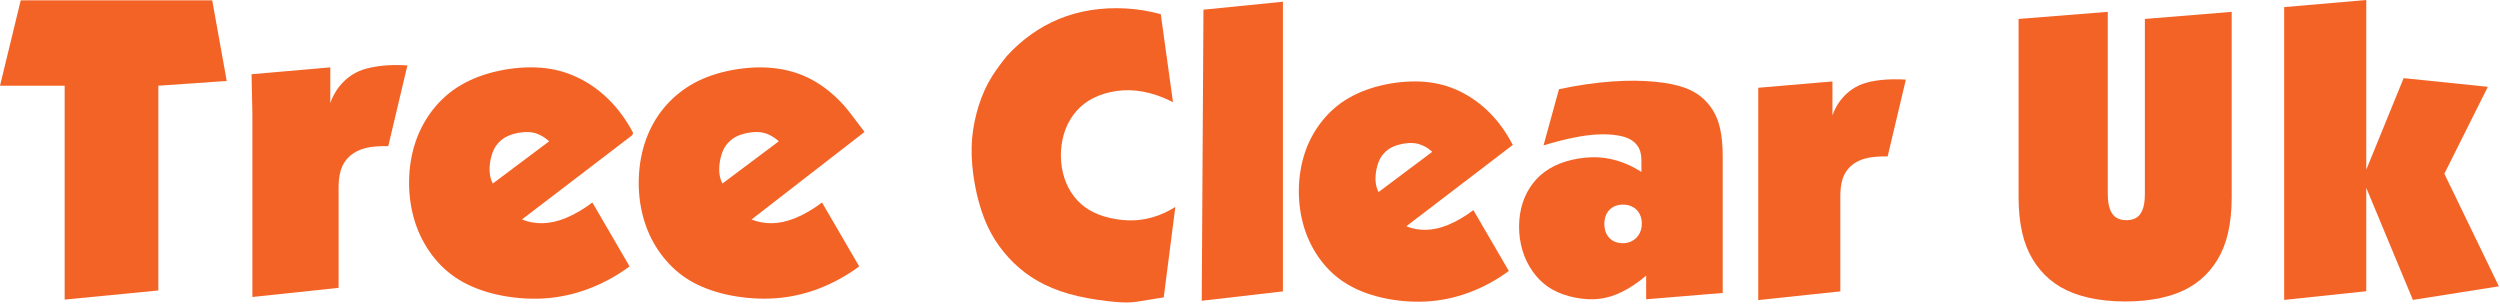
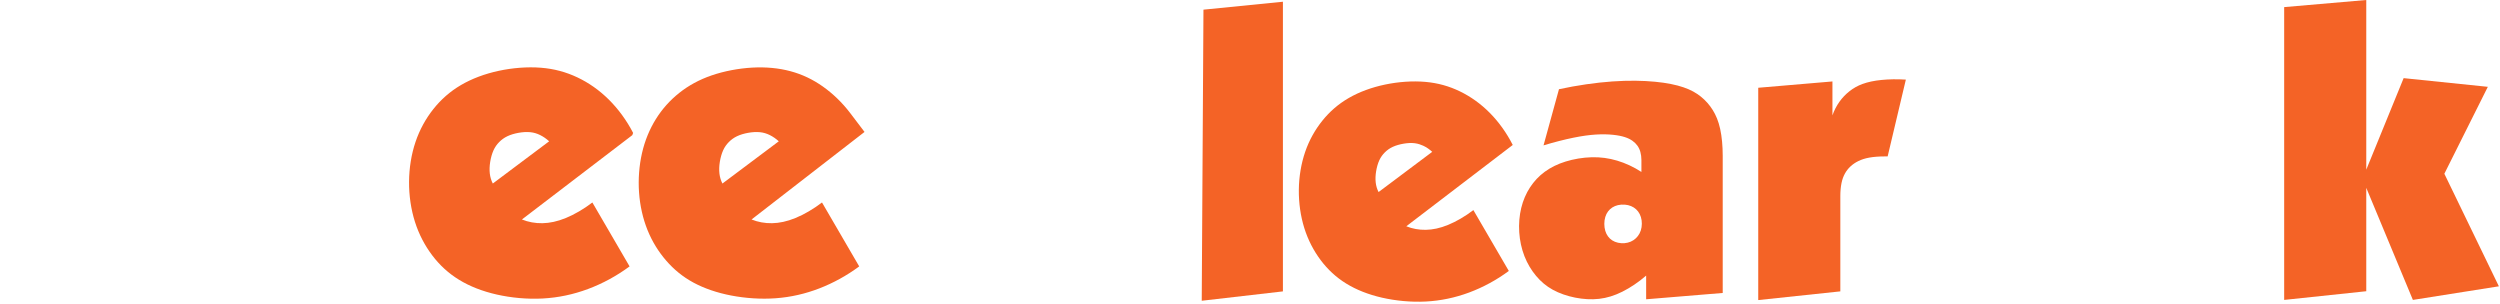
<svg xmlns="http://www.w3.org/2000/svg" width="100%" height="100%" viewBox="0 0 559 68" version="1.1" xml:space="preserve" style="fill-rule:evenodd;clip-rule:evenodd;stroke-linejoin:round;stroke-miterlimit:2;">
  <g transform="matrix(1,0,0,1,0,-0.37)">
-     <path d="M73.855,15.433L73.855,23.403C74.193,22.422 74.652,21.483 75.213,20.623C75.775,19.764 76.44,18.985 77.167,18.312C77.895,17.64 78.686,17.074 79.575,16.613C80.464,16.153 81.452,15.797 82.703,15.519C83.954,15.241 85.469,15.041 86.832,14.961C88.195,14.88 89.407,14.918 90.092,14.943C90.777,14.968 90.936,14.98 91.093,15.001L86.819,33.041L86.074,33.041C84.806,33.041 83.533,33.132 82.492,33.322C81.452,33.513 80.644,33.787 79.934,34.135C79.224,34.483 78.611,34.905 78.09,35.39C77.569,35.876 77.139,36.427 76.79,37.054C76.442,37.681 76.175,38.385 75.989,39.278C75.803,40.172 75.708,41.255 75.708,42.335L75.708,64.733L56.43,66.775L56.43,25.612L56.245,16.969L73.855,15.433Z" style="fill:rgb(244,99,38);fill-rule:nonzero;" />
    <path d="M110.189,41.408L122.791,31.964C122.177,31.398 121.481,30.92 120.781,30.572C120.081,30.225 119.378,30.008 118.574,29.928C117.769,29.849 116.864,29.906 115.969,30.064C115.073,30.221 114.188,30.478 113.451,30.829C112.714,31.18 112.124,31.624 111.616,32.139C111.108,32.653 110.681,33.238 110.342,33.991C110.003,34.743 109.752,35.664 109.607,36.57C109.463,37.477 109.426,38.369 109.521,39.183C109.616,39.997 109.842,40.732 110.189,41.408ZM141.565,30.091C141.502,30.258 141.441,30.425 141.381,30.593L116.7,49.445C118.125,50.02 119.665,50.308 121.286,50.278C122.906,50.248 124.609,49.902 126.517,49.118C128.425,48.334 130.539,47.113 132.453,45.645L140.774,59.937C137.908,62.058 134.741,63.777 131.47,64.995C128.199,66.213 124.825,66.93 121.343,67.115C117.862,67.3 114.273,66.954 111.066,66.226C107.858,65.499 105.031,64.391 102.641,62.927C100.251,61.463 98.297,59.644 96.652,57.473C95.008,55.302 93.673,52.779 92.781,49.97C91.89,47.162 91.443,44.068 91.465,40.993C91.488,37.917 91.98,34.86 92.911,32.101C93.842,29.342 95.212,26.881 96.904,24.753C98.597,22.624 100.613,20.829 103.063,19.393C105.512,17.957 108.396,16.88 111.501,16.21C114.607,15.541 117.934,15.278 120.929,15.513C123.924,15.748 126.588,16.481 129.108,17.676C131.629,18.87 134.006,20.527 136.131,22.637C138.257,24.747 140.129,27.309 141.565,30.091Z" style="fill:rgb(244,99,38);fill-rule:nonzero;" />
    <path d="M174.137,31.964C173.523,31.398 172.827,30.92 172.127,30.572C171.427,30.225 170.724,30.008 169.92,29.928C169.115,29.849 168.21,29.906 167.315,30.064C166.419,30.221 165.534,30.478 164.797,30.829C164.059,31.18 163.47,31.624 162.962,32.139C162.454,32.653 162.027,33.238 161.688,33.991C161.349,34.743 161.098,35.664 160.953,36.57C160.809,37.477 160.772,38.369 160.867,39.183C160.961,39.997 161.188,40.732 161.535,41.408L174.137,31.964ZM193.308,29.872L168.046,49.445C169.469,50.02 171.007,50.308 172.628,50.278C174.249,50.248 175.953,49.902 177.862,49.118C179.772,48.334 181.886,47.113 183.799,45.645L192.12,59.937C189.367,61.978 186.336,63.647 183.207,64.855C180.078,66.063 176.85,66.809 173.494,67.057C170.139,67.306 166.655,67.057 163.488,66.446C160.32,65.835 157.469,64.863 155.056,63.558C152.643,62.252 150.667,60.615 148.963,58.649C147.258,56.683 145.824,54.389 144.784,51.81C143.744,49.231 143.099,46.367 142.891,43.408C142.682,40.449 142.912,37.395 143.553,34.595C144.195,31.796 145.249,29.25 146.654,26.996C148.059,24.743 149.814,22.782 151.88,21.144C153.945,19.506 156.321,18.191 159.126,17.228C161.93,16.266 165.163,15.655 168.212,15.486C171.261,15.318 174.127,15.59 176.748,16.293C179.369,16.996 181.745,18.129 183.99,19.715C186.234,21.302 188.351,23.338 190.103,25.647L193.308,29.872Z" style="fill:rgb(244,99,38);fill-rule:nonzero;" />
    <path d="M286.86,0.758L286.86,65.524L268.708,67.619L269.093,2.53L286.86,0.758Z" style="fill:rgb(244,99,38);fill-rule:nonzero;" />
    <path d="M393.142,67.465L393.142,19.994L409.733,18.582L409.733,26.17C410.109,25.087 410.638,24.056 411.283,23.145C411.928,22.234 412.689,21.443 413.539,20.774C414.388,20.105 415.326,19.558 416.486,19.136C417.645,18.713 419.026,18.416 420.675,18.249C422.325,18.082 424.243,18.047 426.148,18.171L422.077,35.347L421.368,35.347C420.16,35.347 418.947,35.433 417.957,35.614C416.967,35.795 416.199,36.057 415.523,36.388C414.846,36.72 414.262,37.122 413.765,37.585C413.269,38.047 412.861,38.57 412.529,39.167C412.197,39.764 411.943,40.436 411.765,41.287C411.588,42.138 411.498,43.168 411.498,44.195L411.498,65.521L393.142,67.465Z" style="fill:rgb(244,99,38);fill-rule:nonzero;" />
    <path d="M358.724,50.429C358.723,50.97 358.8,51.514 358.942,51.992C359.083,52.469 359.29,52.879 359.551,53.232C359.811,53.585 360.126,53.88 360.495,54.117C361.246,54.607 362.268,54.82 363.234,54.743C363.728,54.705 364.199,54.589 364.627,54.404C365.055,54.22 365.44,53.966 365.774,53.654C366.108,53.342 366.392,52.973 366.609,52.556C367.047,51.735 367.208,50.644 367.064,49.624C366.992,49.12 366.847,48.653 366.64,48.242C366.433,47.831 366.163,47.477 365.841,47.177C365.518,46.878 365.143,46.635 364.713,46.456C364.283,46.278 363.798,46.164 363.293,46.127C362.788,46.089 362.262,46.127 361.786,46.235C361.311,46.343 360.885,46.522 360.513,46.76C360.141,46.998 359.822,47.295 359.558,47.647C359.294,47.999 359.086,48.406 358.944,48.878C358.801,49.351 358.724,49.888 358.724,50.429ZM345.134,32.876L348.587,20.316C352.674,19.439 356.824,18.843 360.508,18.582C364.192,18.321 367.409,18.393 370.058,18.647C372.708,18.901 374.789,19.335 376.43,19.895C378.071,20.454 379.272,21.138 380.318,21.98C381.364,22.822 382.255,23.823 382.976,24.984C383.697,26.145 384.247,27.467 384.63,29.199C385.013,30.931 385.199,33.072 385.199,35.203L385.199,65.877L368.079,67.288L368.079,61.994C366.396,63.456 364.523,64.708 362.754,65.592C360.984,66.475 359.318,66.991 357.569,67.191C355.82,67.39 353.989,67.273 352.203,66.918C350.417,66.562 348.677,65.968 347.205,65.159C345.733,64.349 344.529,63.323 343.476,62.068C342.423,60.813 341.52,59.327 340.87,57.664C340.22,56.001 339.823,54.16 339.702,52.301C339.581,50.442 339.736,48.566 340.15,46.859C340.564,45.151 341.238,43.614 342.118,42.263C342.999,40.911 344.087,39.747 345.404,38.781C346.721,37.815 348.268,37.048 350.071,36.49C351.873,35.931 353.931,35.581 355.896,35.531C357.86,35.481 359.73,35.731 361.595,36.288C363.46,36.846 365.321,37.71 367.02,38.818L367.02,36.138C367.02,35.517 366.939,34.894 366.789,34.354C366.639,33.815 366.421,33.359 366.13,32.95C365.839,32.54 365.474,32.179 365.025,31.859C364.575,31.539 364.04,31.262 363.336,31.033C362.631,30.804 361.756,30.623 360.681,30.513C359.607,30.403 358.333,30.364 356.881,30.452C355.429,30.54 353.798,30.755 351.805,31.162C349.812,31.569 347.455,32.168 345.134,32.876Z" style="fill:rgb(244,99,38);fill-rule:nonzero;" />
    <path d="M318.246,32.958C317.756,32.734 317.092,32.489 316.332,32.393C315.572,32.297 314.716,32.348 313.857,32.494C312.998,32.639 312.137,32.878 311.422,33.208C310.707,33.538 310.138,33.958 309.646,34.447C309.154,34.937 308.74,35.494 308.411,36.211C308.083,36.927 307.841,37.803 307.7,38.669C307.559,39.536 307.52,40.394 307.609,41.176C307.698,41.959 307.915,42.665 308.248,43.313L320.247,34.321C319.967,34.064 319.67,33.826 319.362,33.606C319.055,33.385 318.737,33.182 318.246,32.958ZM337.371,60.955C334.635,62.978 331.613,64.617 328.492,65.777C325.371,66.937 322.15,67.618 318.829,67.791C315.507,67.964 312.083,67.629 309.027,66.931C305.971,66.232 303.282,65.171 301.008,63.769C298.734,62.367 296.875,60.625 295.312,58.547C293.75,56.47 292.484,54.055 291.643,51.371C290.803,48.686 290.387,45.731 290.42,42.798C290.453,39.865 290.935,36.954 291.836,34.329C292.737,31.705 294.058,29.367 295.685,27.348C297.312,25.329 299.246,23.628 301.599,22.272C303.952,20.915 306.725,19.902 309.692,19.28C312.66,18.659 315.823,18.429 318.67,18.674C321.516,18.92 324.046,19.641 326.442,20.804C328.838,21.967 331.1,23.572 333.116,25.609C335.132,27.645 336.901,30.112 338.25,32.785L314.447,50.965C315.804,51.513 317.27,51.786 318.814,51.758C320.357,51.73 321.978,51.4 323.795,50.654C325.612,49.907 327.625,48.745 329.447,47.347L337.371,60.955Z" style="fill:rgb(244,99,38);fill-rule:nonzero;" />
-     <path d="M35.715,19.514L50.695,18.472C49.614,12.463 48.534,6.454 47.453,0.445L4.634,0.445L0,19.536L14.458,19.536L14.458,67.356L35.404,65.32L35.404,19.536L35.715,19.514Z" style="fill:rgb(244,99,38);fill-rule:nonzero;" />
-     <path d="M224.247,14.012C223.527,14.948 222.112,16.794 220.973,18.89C219.834,20.985 218.97,23.329 218.345,25.715C217.72,28.1 217.334,30.526 217.263,33.145C217.193,35.765 217.438,38.578 217.926,41.342C218.414,44.106 219.143,46.822 220.059,49.176C220.974,51.531 222.074,53.523 223.393,55.356C224.711,57.188 226.247,58.861 227.934,60.307C229.621,61.754 231.459,62.975 233.602,64.022C235.745,65.07 238.194,65.944 241.089,66.604C243.985,67.264 247.326,67.711 249.519,67.892C251.711,68.071 252.753,67.986 253.333,67.933C253.912,67.88 254.027,67.861 255.096,67.688C256.165,67.515 258.187,67.189 260.211,66.861L262.806,46.636C261.213,47.653 259.475,48.444 257.717,48.954C255.959,49.464 254.182,49.693 252.327,49.643C250.472,49.593 248.539,49.264 246.86,48.751C245.181,48.237 243.757,47.54 242.545,46.647C241.333,45.753 240.332,44.663 239.516,43.391C238.701,42.119 238.071,40.665 237.681,39.062C237.291,37.459 237.142,35.708 237.247,34.006C237.352,32.304 237.711,30.651 238.293,29.165C238.874,27.68 239.678,26.363 240.68,25.217C241.703,24.036 242.954,23.057 244.468,22.296C245.982,21.534 247.758,20.991 249.616,20.724C251.473,20.456 253.411,20.465 255.489,20.843C257.566,21.221 259.784,21.968 261.851,23.004C261.993,23.073 262.137,23.145 262.279,23.217L259.552,3.543C257.01,2.842 254.397,2.411 251.754,2.26C249.111,2.109 246.44,2.238 243.924,2.632C241.408,3.026 239.046,3.686 236.82,4.599C234.594,5.512 232.504,6.679 230.539,8.082C228.574,9.485 226.734,11.124 225.091,12.94C225.067,12.968 225.043,12.996 225.017,13.023C224.993,13.05 224.967,13.076 224.247,14.012Z" style="fill:rgb(244,99,38);fill-rule:nonzero;" />
    <path d="M539.521,67.43L558.749,64.389L546.557,39.219L556.278,19.783L537.453,17.841C534.668,24.665 531.882,31.489 529.097,38.312L529.097,0.37L510.741,1.959L510.741,67.43C516.859,66.783 522.978,66.136 529.097,65.489L529.097,42.371L539.521,67.43Z" style="fill:rgb(244,99,38);fill-rule:nonzero;" />
-     <path d="M451.353,4.606L451.353,44.552C451.353,47.336 451.629,50.13 452.182,52.487C452.735,54.843 453.538,56.763 454.569,58.457C455.6,60.151 456.86,61.62 458.334,62.858C459.809,64.095 461.498,65.102 463.562,65.895C465.625,66.688 468.062,67.268 470.849,67.56C473.635,67.851 476.77,67.853 479.552,67.566C482.335,67.28 484.766,66.704 486.824,65.914C488.882,65.125 490.569,64.121 492.039,62.888C493.51,61.654 494.764,60.192 495.793,58.498C496.822,56.804 497.625,54.877 498.179,52.512C498.733,50.148 499.008,47.344 499.008,44.552L499.008,3.018L479.593,4.606L479.593,43.673C479.593,44.438 479.547,45.206 479.448,45.832C479.349,46.458 479.205,46.942 479.033,47.354C478.861,47.766 478.661,48.105 478.439,48.382C478.218,48.658 477.975,48.873 477.692,49.049C477.408,49.225 477.084,49.364 476.703,49.459C476.323,49.554 475.887,49.607 475.452,49.606C475.017,49.606 474.583,49.552 474.204,49.455C473.824,49.359 473.5,49.219 473.215,49.04C472.93,48.861 472.685,48.643 472.46,48.363C472.236,48.084 472.033,47.742 471.86,47.33C471.686,46.918 471.543,46.437 471.444,45.815C471.345,45.194 471.298,44.432 471.298,43.673L471.298,3.018L451.353,4.606Z" style="fill:rgb(244,99,38);fill-rule:nonzero;" />
  </g>
</svg>